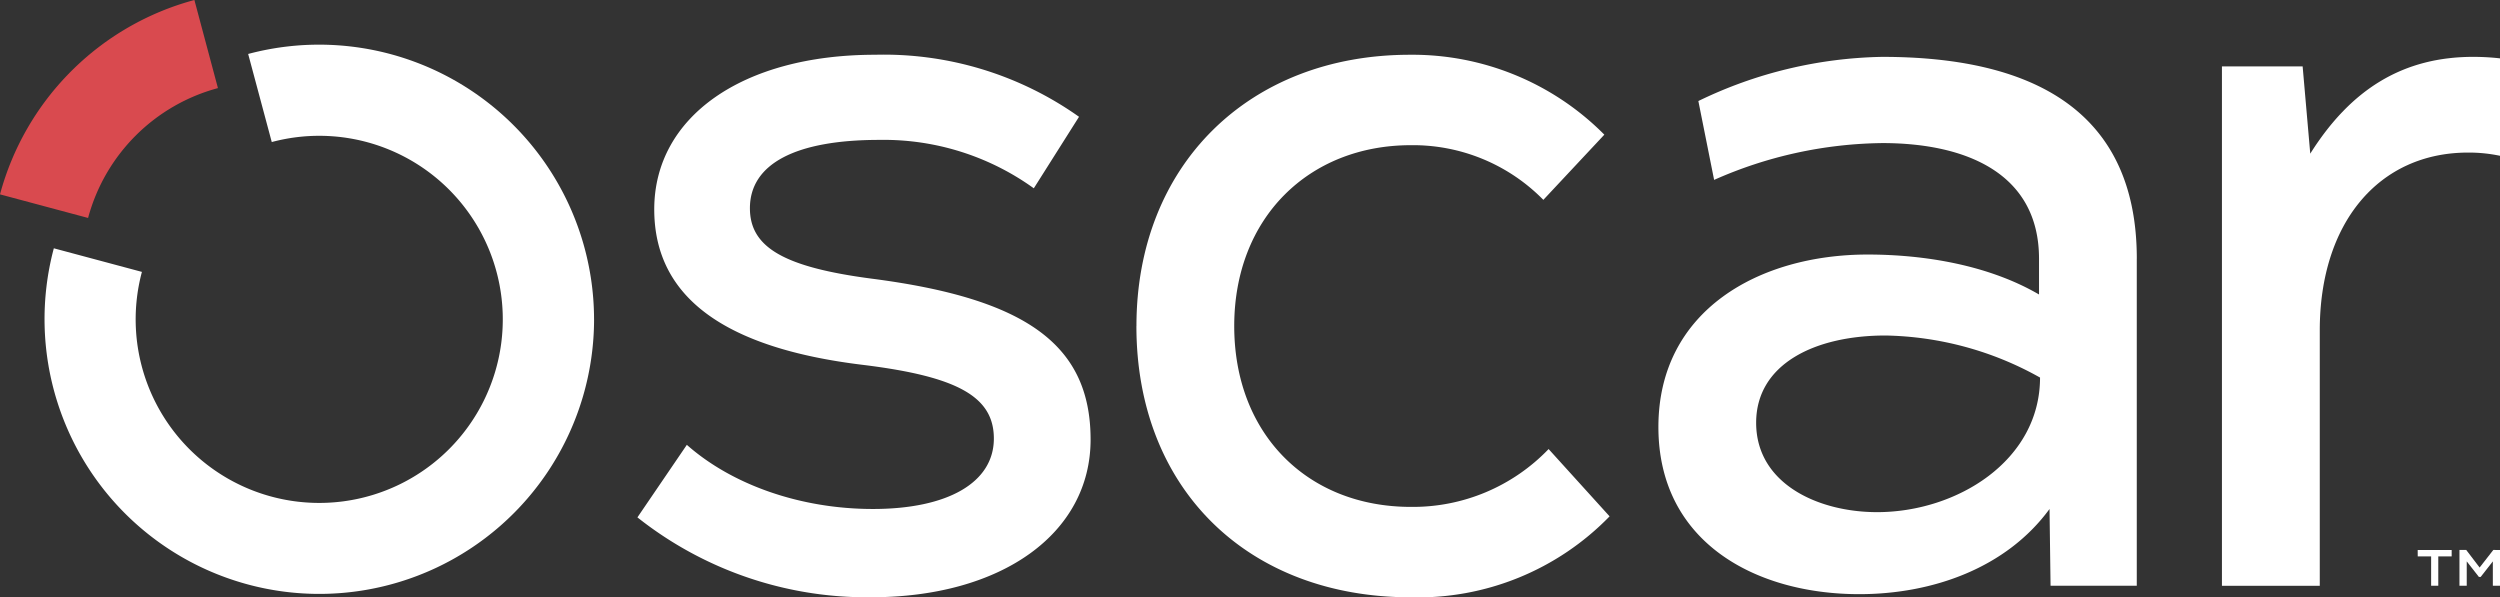
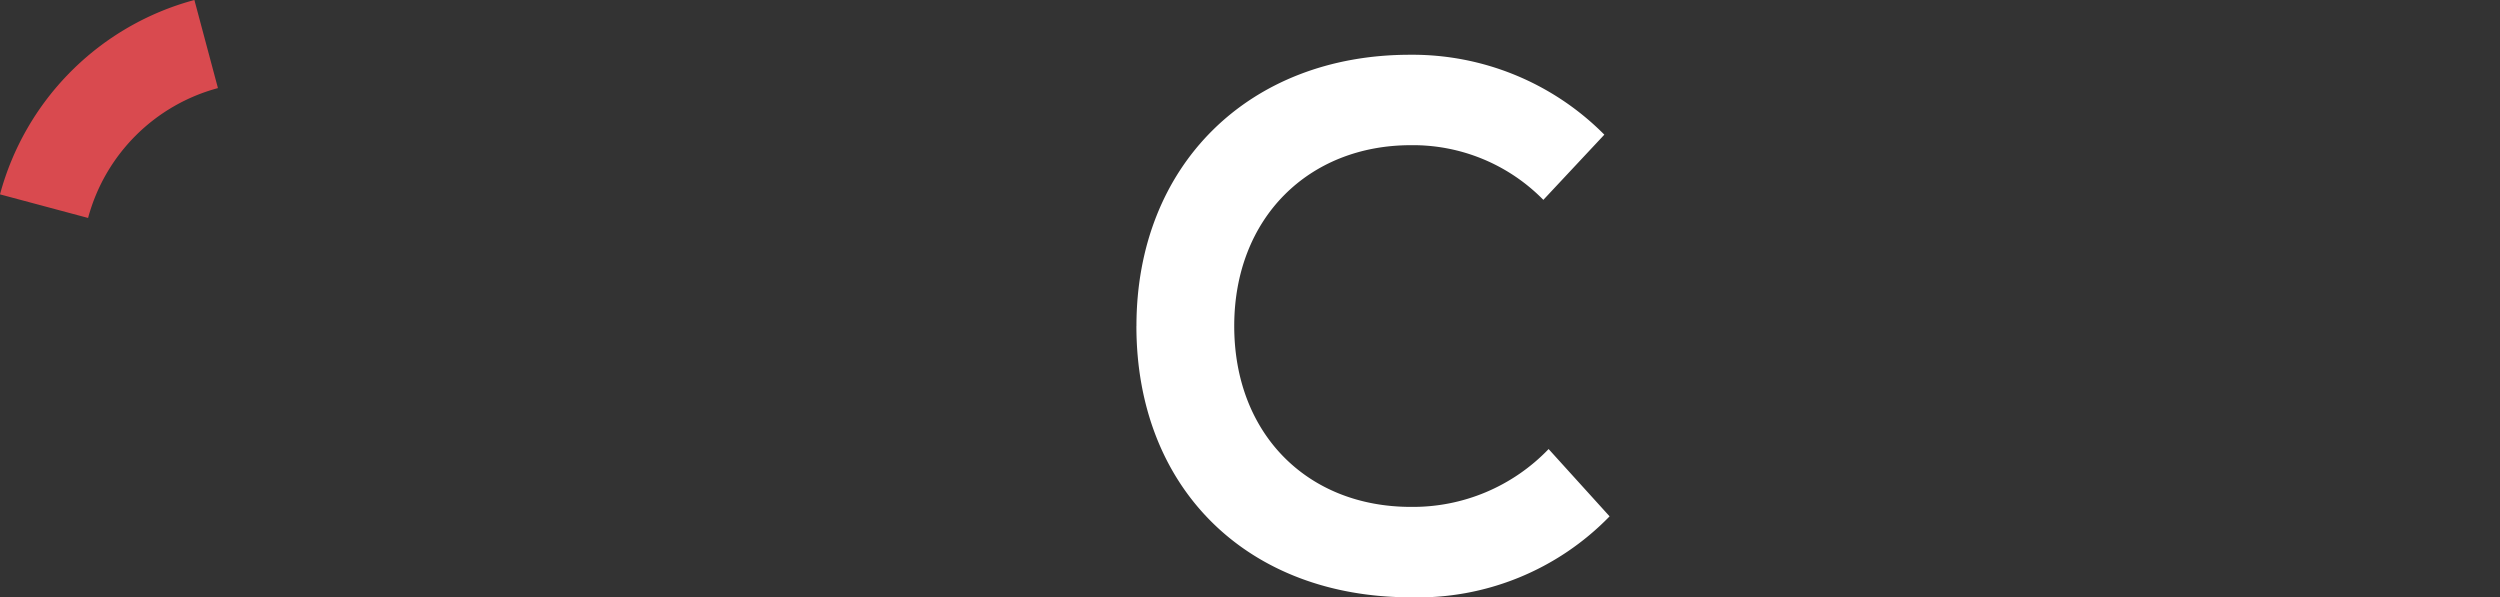
<svg xmlns="http://www.w3.org/2000/svg" width="242.754" height="58" viewBox="0 0 242.754 58">
  <rect x="0" y="0" width="242.754" height="58" fill="#333333" stroke="none" />
  <g transform="translate(-3509 -1145)">
    <g transform="translate(3509 1145)">
-       <path d="M1463.622,371.086l4.8-7.045c4.39,3.88,11.026,6.228,18.071,6.228,7.247,0,11.741-2.552,11.741-6.84,0-4.084-3.573-6.024-12.661-7.147-13.579-1.634-20.316-6.636-20.316-15.11,0-8.985,8.575-15.009,21.44-15.009a32.772,32.772,0,0,1,19.807,6.024l-4.391,6.943a24.934,24.934,0,0,0-15.009-4.7c-8.167,0-12.557,2.348-12.557,6.637,0,3.777,3.267,5.717,11.844,6.84,15.008,1.94,21.236,6.432,21.236,15.621,0,9.086-8.577,15.314-21.339,15.314a35.866,35.866,0,0,1-22.665-7.759" transform="translate(-1401.729 -320.846)" fill="#fff" />
      <path d="M1527.743,352.505c0-15.621,10.925-26.341,26.545-26.341a26.234,26.234,0,0,1,18.888,7.759l-5.922,6.33a17.731,17.731,0,0,0-12.864-5.309c-9.9,0-17.152,7.045-17.152,17.561s7.147,17.561,17.152,17.561a18.253,18.253,0,0,0,13.375-5.616l5.921,6.534a25.952,25.952,0,0,1-19.3,7.862c-15.825,0-26.647-10.516-26.647-26.341" transform="translate(-1417.392 -320.846)" fill="#fff" />
-       <path d="M1631.863,357.574a31.747,31.747,0,0,0-15.008-4.084c-6.84,0-12.558,2.757-12.558,8.474,0,5.922,6.024,8.678,11.742,8.678,7.759,0,15.824-5,15.824-13.068m9.393-11.538v31.753h-8.372l-.1-7.453c-4.186,5.717-11.333,8.27-18.479,8.27-10.006,0-19.5-5-19.5-16.234,0-11.332,9.8-16.744,20.317-16.744,5.514,0,11.742,1.021,16.642,3.88v-3.472c0-8.269-7.044-11.23-15.212-11.23a41.274,41.274,0,0,0-16.336,3.574l-1.531-7.658a42.464,42.464,0,0,1,17.867-4.288c13.987,0,24.707,4.8,24.707,19.6" transform="translate(-1433.772 -320.912)" fill="#fff" />
-       <path d="M1691.618,326.432c-6.74,0-11.844,3.063-15.827,9.4l-.74-8.475h-7.836v50.436h9.5V352.978c0-10.412,5.719-17.252,14.4-17.252a14.809,14.809,0,0,1,3.109.315v-9.462a23.09,23.09,0,0,0-2.6-.147" transform="translate(-1451.461 -320.911)" fill="#fff" />
      <path d="M1400.6,319.127A26.736,26.736,0,0,0,1381.724,338l8.553,2.291a17.851,17.851,0,0,1,12.609-12.609Z" transform="translate(-1381.724 -319.127)" fill="#d94a4f" />
-       <path d="M1440.806,351.545a26.68,26.68,0,1,1-52.458-6.907l8.553,2.291a17.824,17.824,0,1,0,12.609-12.608l-2.292-8.553a26.7,26.7,0,0,1,33.587,25.778" transform="translate(-1383.121 -320.528)" fill="#fff" />
-       <path d="M1700.358,389.793v3.473h-.695V390.9l-1.182,1.511h-.171l-1.182-1.511v2.364h-.707v-3.473h.658l1.3,1.706,1.329-1.706Zm-7.993,0h3.3v.621h-1.3v2.851h-.695v-2.851h-1.3Z" transform="translate(-1457.604 -336.389)" fill="#fff" />
    </g>
  </g>
</svg>